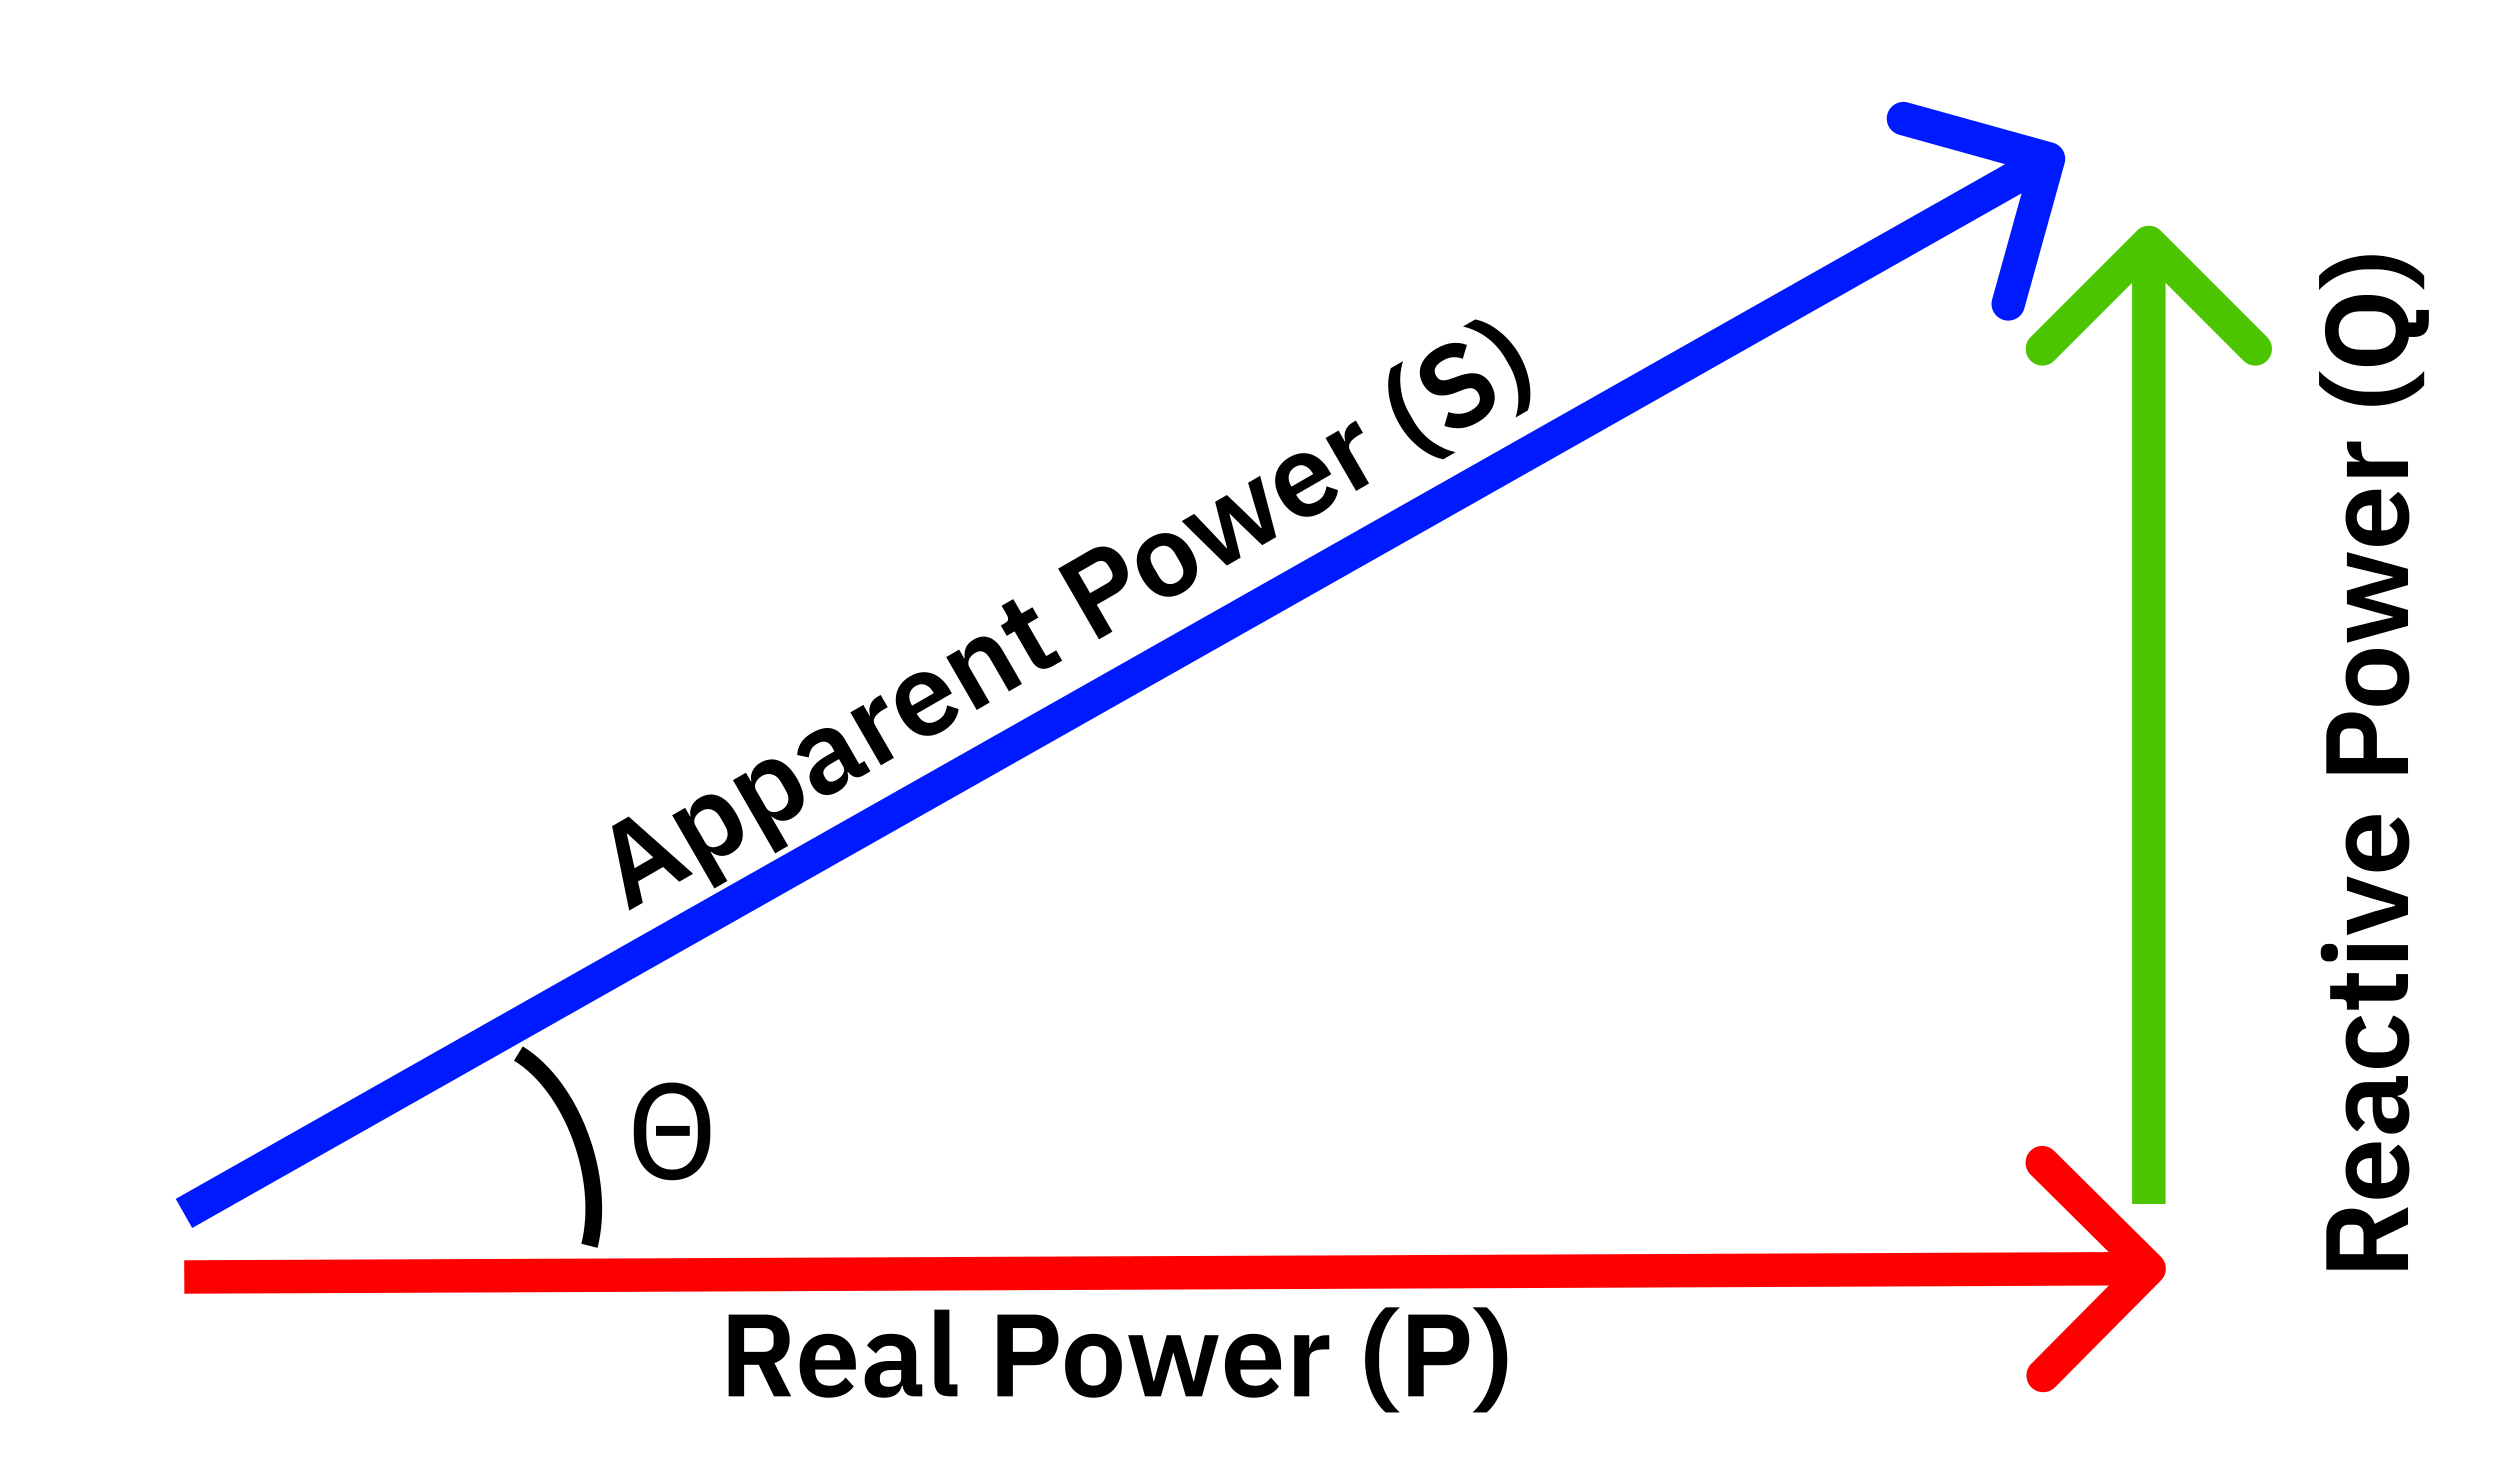
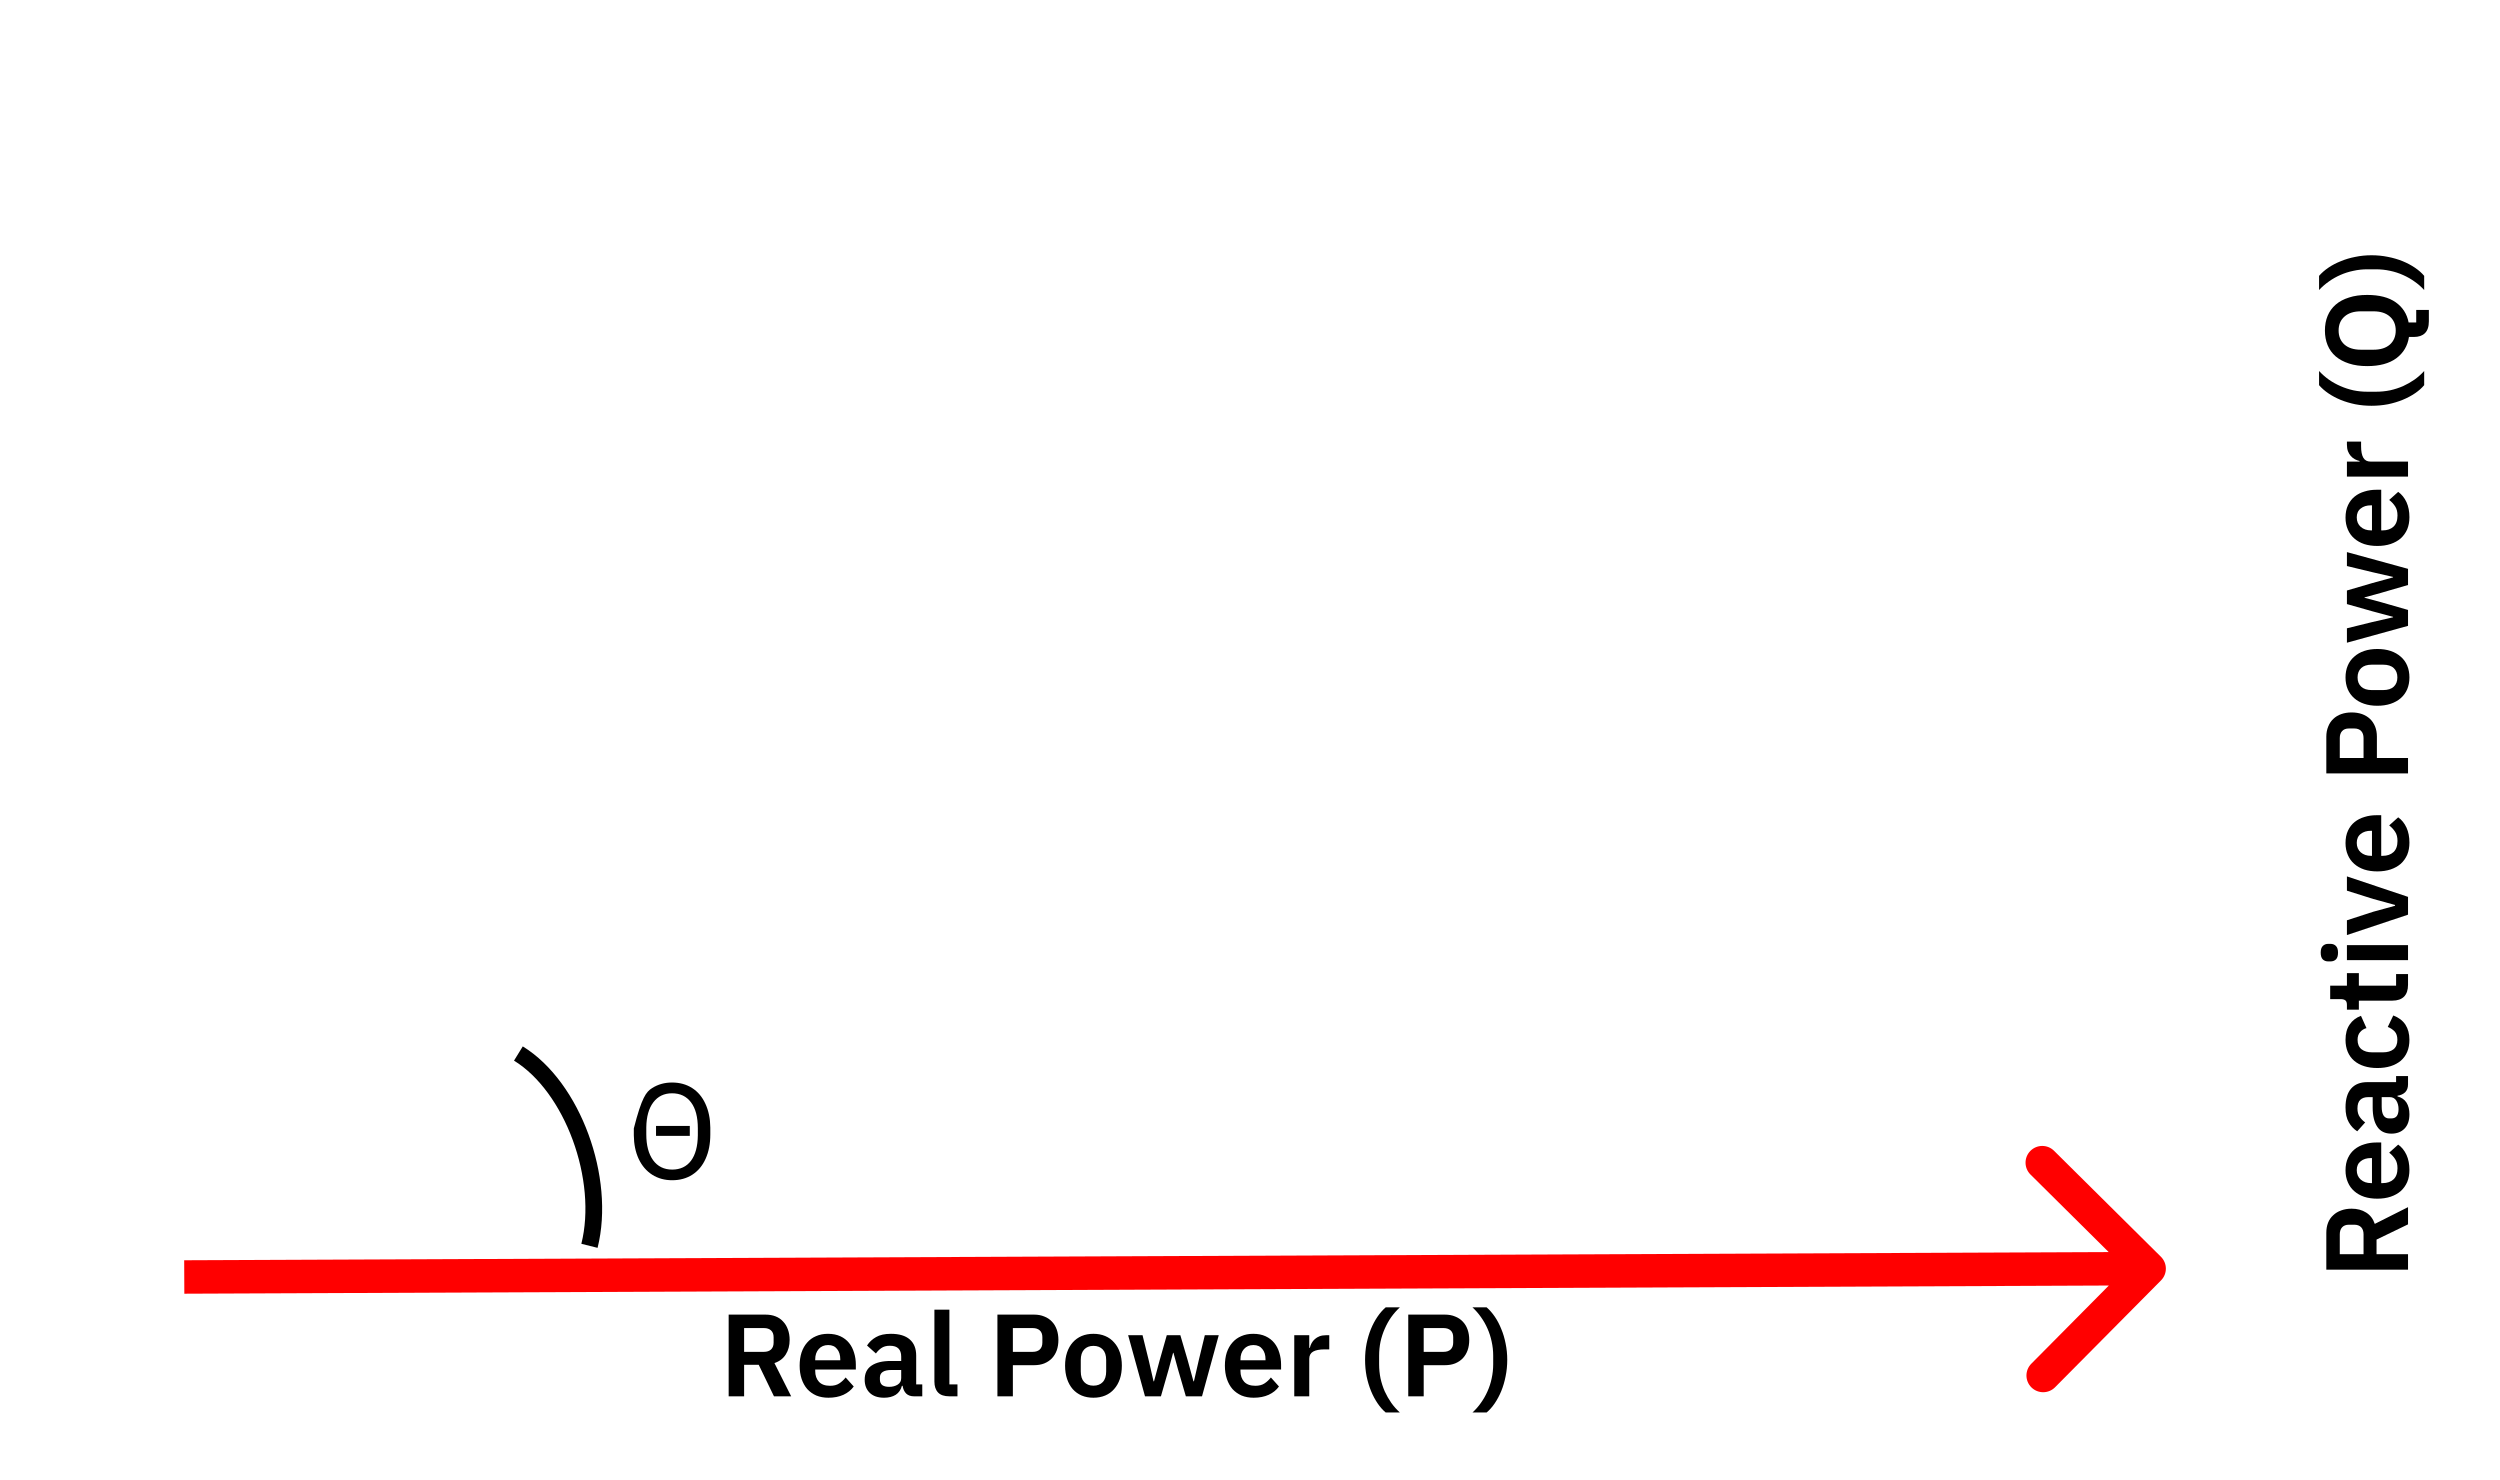
<svg xmlns="http://www.w3.org/2000/svg" width="299" height="177" viewBox="0 0 299 177" fill="none">
-   <path d="M258.414 27.586C257.633 26.805 256.367 26.805 255.586 27.586L242.858 40.314C242.077 41.095 242.077 42.361 242.858 43.142C243.639 43.923 244.905 43.923 245.686 43.142L257 31.828L268.314 43.142C269.095 43.923 270.361 43.923 271.142 43.142C271.923 42.361 271.923 41.095 271.142 40.314L258.414 27.586ZM259 144V29H255V144H259Z" fill="#4BC500" />
  <path d="M258.445 150.308C259.23 151.086 259.235 152.352 258.457 153.136L245.784 165.918C245.006 166.703 243.74 166.708 242.955 165.93C242.171 165.153 242.166 163.886 242.943 163.102L254.209 151.74L242.847 140.475C242.063 139.697 242.057 138.431 242.835 137.646C243.613 136.862 244.879 136.857 245.663 137.634L258.445 150.308ZM22.029 150.728L257.029 149.728L257.046 153.728L22.046 154.728L22.029 150.728Z" fill="#FF0000" />
-   <path d="M246.927 19.535C247.223 18.47 246.599 17.368 245.535 17.073L228.19 12.26C227.126 11.965 226.023 12.588 225.728 13.653C225.433 14.717 226.056 15.819 227.121 16.114L242.538 20.392L238.26 35.81C237.965 36.874 238.588 37.977 239.653 38.272C240.717 38.567 241.819 37.944 242.115 36.879L246.927 19.535ZM22.985 146.868L245.985 20.741L244.015 17.259L21.015 143.386L22.985 146.868Z" fill="#001AFF" />
-   <path d="M81.232 105.459L79.307 103.692L76.3 105.428L76.879 107.972L75.255 108.91L73.206 98.809L75.194 97.661L82.893 104.5L81.232 105.459ZM75.028 99.697L74.967 99.732L75.897 103.834L78.128 102.546L75.028 99.697ZM80.389 97.507L81.941 96.611L82.543 97.653L82.592 97.625C82.495 97.196 82.543 96.786 82.737 96.393C82.927 95.993 83.231 95.672 83.652 95.429C84.46 94.962 85.24 94.895 85.992 95.226C86.746 95.544 87.43 96.233 88.041 97.292C88.657 98.359 88.916 99.303 88.82 100.124C88.731 100.941 88.282 101.582 87.474 102.049C87.053 102.292 86.623 102.395 86.181 102.359C85.748 102.318 85.366 102.15 85.035 101.857L84.986 101.885L86.995 105.364L85.443 106.26L80.389 97.507ZM86.234 101.051C86.639 100.817 86.889 100.495 86.986 100.084C87.082 99.672 87 99.24 86.738 98.788L86.108 97.696C85.847 97.244 85.514 96.956 85.11 96.834C84.7 96.704 84.294 96.756 83.889 96.989C83.518 97.204 83.26 97.476 83.117 97.807C82.982 98.133 83.003 98.449 83.18 98.757L84.342 100.769C84.534 101.101 84.802 101.285 85.147 101.323C85.5 101.356 85.863 101.265 86.234 101.051ZM87.659 93.309L89.211 92.413L89.813 93.456L89.862 93.428C89.765 92.999 89.813 92.588 90.007 92.196C90.196 91.796 90.501 91.475 90.921 91.232C91.73 90.765 92.51 90.697 93.261 91.029C94.016 91.347 94.7 92.036 95.311 93.095C95.927 94.162 96.186 95.106 96.089 95.927C96 96.743 95.552 97.385 94.743 97.852C94.323 98.094 93.892 98.198 93.451 98.161C93.018 98.12 92.636 97.953 92.305 97.659L92.256 97.687L94.265 101.167L92.713 102.063L87.659 93.309ZM93.504 96.853C93.909 96.62 94.159 96.298 94.255 95.886C94.352 95.475 94.27 95.043 94.008 94.59L93.378 93.499C93.117 93.046 92.784 92.759 92.379 92.637C91.97 92.507 91.564 92.558 91.159 92.792C90.787 93.007 90.53 93.279 90.387 93.61C90.252 93.936 90.273 94.252 90.45 94.559L91.612 96.572C91.803 96.903 92.072 97.088 92.417 97.126C92.77 97.159 93.132 97.068 93.504 96.853ZM103.239 92.753C102.899 92.949 102.573 93.008 102.258 92.931C101.948 92.841 101.673 92.644 101.433 92.341L101.36 92.383C101.493 92.856 101.458 93.29 101.256 93.687C101.05 94.076 100.708 94.408 100.231 94.683C99.584 95.057 98.989 95.174 98.446 95.035C97.902 94.896 97.467 94.544 97.14 93.978C96.762 93.324 96.717 92.703 97.004 92.117C97.286 91.523 97.859 90.977 98.724 90.477L99.803 89.854L99.537 89.394C99.332 89.038 99.08 88.817 98.782 88.73C98.484 88.644 98.129 88.719 97.717 88.957C97.353 89.167 97.105 89.418 96.972 89.711C96.843 89.99 96.764 90.284 96.736 90.59L95.339 90.298C95.363 89.799 95.507 89.328 95.769 88.886C96.026 88.436 96.474 88.026 97.112 87.657C97.969 87.163 98.732 86.981 99.4 87.112C100.069 87.244 100.613 87.673 101.033 88.401L102.755 91.383L103.386 91.019L104.1 92.256L103.239 92.753ZM100.101 93.255C100.449 93.054 100.7 92.807 100.853 92.513C101.007 92.22 100.998 91.924 100.825 91.624L100.342 90.788L99.348 91.362C98.54 91.829 98.285 92.321 98.584 92.838L98.703 93.044C98.852 93.303 99.045 93.45 99.281 93.486C99.521 93.509 99.794 93.432 100.101 93.255ZM105.356 91.531L101.702 85.202L103.254 84.306L104.01 85.615L104.07 85.58C104.013 85.387 103.98 85.191 103.972 84.99C103.968 84.777 103.999 84.571 104.066 84.37C104.134 84.169 104.24 83.979 104.383 83.799C104.535 83.614 104.737 83.45 104.987 83.305L105.327 83.109L106.174 84.576L105.689 84.856C105.163 85.159 104.812 85.465 104.634 85.772C104.456 86.08 104.467 86.407 104.668 86.755L106.908 90.635L105.356 91.531ZM112.698 87.485C112.23 87.756 111.765 87.922 111.304 87.983C110.847 88.031 110.408 87.989 109.986 87.855C109.567 87.709 109.173 87.473 108.802 87.148C108.427 86.816 108.092 86.395 107.798 85.885C107.508 85.384 107.312 84.894 107.208 84.415C107.112 83.932 107.108 83.476 107.195 83.049C107.277 82.613 107.456 82.214 107.731 81.85C108.002 81.478 108.367 81.159 108.828 80.894C109.321 80.609 109.798 80.446 110.26 80.406C110.722 80.366 111.154 80.424 111.556 80.579C111.959 80.735 112.328 80.974 112.666 81.297C113.006 81.607 113.302 81.98 113.554 82.416L113.848 82.925L109.641 85.354L109.732 85.512C109.998 85.973 110.342 86.27 110.764 86.403C111.182 86.529 111.645 86.445 112.154 86.151C112.542 85.927 112.811 85.664 112.96 85.362C113.117 85.056 113.22 84.722 113.27 84.359L114.645 84.809C114.597 85.323 114.407 85.815 114.075 86.286C113.747 86.745 113.288 87.145 112.698 87.485ZM109.524 82.043C109.112 82.281 108.864 82.608 108.78 83.023C108.696 83.438 108.78 83.863 109.032 84.3L109.088 84.397L111.683 82.899L111.62 82.79C111.368 82.353 111.056 82.064 110.684 81.924C110.315 81.77 109.928 81.81 109.524 82.043ZM116.817 84.914L113.163 78.585L114.715 77.689L115.324 78.743L115.384 78.709C115.318 78.294 115.357 77.895 115.501 77.51C115.648 77.112 115.969 76.771 116.462 76.486C117.116 76.108 117.741 76.033 118.336 76.261C118.931 76.489 119.457 76.998 119.914 77.791L122.224 81.792L120.672 82.688L118.453 78.844C118.192 78.391 117.915 78.099 117.623 77.966C117.331 77.833 116.999 77.874 116.627 78.088C116.465 78.182 116.321 78.297 116.196 78.434C116.074 78.558 115.978 78.7 115.908 78.859C115.841 79.005 115.809 79.164 115.811 79.335C115.808 79.499 115.856 79.665 115.954 79.835L118.369 84.018L116.817 84.914ZM125.921 79.657C125.387 79.965 124.9 80.064 124.458 79.952C124.02 79.828 123.652 79.507 123.353 78.99L121.344 75.51L120.411 76.049L119.697 74.812L120.182 74.532C120.416 74.397 120.543 74.254 120.563 74.102C120.587 73.937 120.536 73.746 120.41 73.528L119.787 72.449L121.181 71.644L122.182 73.377L123.479 72.629L124.193 73.865L122.896 74.614L125.122 78.47L126.322 77.777L127.036 79.013L125.921 79.657ZM131.442 76.47L126.556 68.007L130.363 65.809C130.751 65.585 131.136 65.449 131.518 65.401C131.903 65.34 132.272 65.364 132.626 65.473C132.975 65.573 133.299 65.752 133.599 66.01C133.899 66.268 134.161 66.591 134.385 66.979C134.613 67.375 134.764 67.767 134.838 68.156C134.907 68.537 134.9 68.907 134.817 69.267C134.729 69.62 134.565 69.952 134.325 70.263C134.087 70.561 133.775 70.823 133.387 71.047L131.18 72.321L133.042 75.546L131.442 76.47ZM130.382 70.939L132.443 69.749C132.751 69.571 132.946 69.35 133.031 69.086C133.111 68.814 133.062 68.524 132.885 68.217L132.563 67.659C132.385 67.352 132.161 67.169 131.89 67.11C131.619 67.051 131.33 67.11 131.022 67.287L128.961 68.477L130.382 70.939ZM141.469 70.875C141.016 71.136 140.564 71.295 140.111 71.351C139.667 71.403 139.232 71.358 138.805 71.216C138.386 71.07 137.992 70.835 137.621 70.51C137.246 70.177 136.911 69.756 136.617 69.247C136.323 68.737 136.128 68.241 136.032 67.758C135.936 67.274 135.932 66.819 136.019 66.391C136.11 65.951 136.288 65.551 136.555 65.192C136.83 64.829 137.194 64.516 137.647 64.255C138.1 63.993 138.552 63.835 139.004 63.778C139.457 63.722 139.892 63.767 140.311 63.913C140.733 64.047 141.129 64.276 141.5 64.601C141.871 64.925 142.203 65.342 142.497 65.852C142.791 66.361 142.988 66.861 143.089 67.353C143.185 67.836 143.188 68.298 143.097 68.739C143.014 69.174 142.836 69.574 142.56 69.937C142.285 70.301 141.922 70.613 141.469 70.875ZM140.748 69.626C141.16 69.388 141.411 69.076 141.501 68.69C141.591 68.304 141.495 67.869 141.215 67.384L140.536 66.208C140.261 65.731 139.934 65.435 139.555 65.32C139.176 65.204 138.78 65.266 138.368 65.504C137.964 65.737 137.717 66.047 137.627 66.433C137.537 66.818 137.63 67.25 137.905 67.727L138.584 68.903C138.864 69.388 139.194 69.688 139.573 69.803C139.952 69.918 140.344 69.859 140.748 69.626ZM141.328 62.324L142.819 61.462L144.967 63.698L146.717 65.582L146.766 65.553L146.095 63.047L145.329 60.014L146.736 59.202L149.004 61.367L150.851 63.194L150.9 63.166L150.144 60.709L149.27 57.739L150.712 56.906L152.633 64.235L150.959 65.201L148.537 62.882L147.07 61.433L147.034 61.454L147.567 63.442L148.377 66.692L146.728 67.644L141.328 62.324ZM158.07 61.29C157.601 61.561 157.137 61.727 156.676 61.788C156.219 61.836 155.779 61.794 155.357 61.66C154.939 61.514 154.544 61.278 154.174 60.953C153.798 60.62 153.463 60.199 153.169 59.69C152.88 59.189 152.683 58.699 152.579 58.22C152.483 57.737 152.479 57.281 152.566 56.853C152.649 56.418 152.828 56.018 153.103 55.655C153.373 55.283 153.739 54.964 154.2 54.698C154.693 54.413 155.17 54.251 155.632 54.211C156.093 54.171 156.525 54.228 156.928 54.384C157.33 54.54 157.7 54.779 158.037 55.101C158.378 55.411 158.674 55.784 158.926 56.221L159.22 56.73L155.013 59.159L155.104 59.317C155.37 59.778 155.714 60.075 156.136 60.208C156.553 60.334 157.017 60.249 157.526 59.955C157.914 59.731 158.182 59.469 158.331 59.167C158.489 58.861 158.592 58.526 158.641 58.164L160.017 58.614C159.968 59.127 159.778 59.62 159.447 60.091C159.119 60.55 158.66 60.949 158.07 61.29ZM154.896 55.848C154.484 56.086 154.236 56.413 154.152 56.827C154.068 57.242 154.152 57.668 154.404 58.104L154.46 58.201L157.055 56.703L156.992 56.594C156.74 56.158 156.427 55.869 156.055 55.728C155.686 55.575 155.3 55.615 154.896 55.848ZM162.189 58.718L158.535 52.389L160.086 51.493L160.842 52.803L160.903 52.768C160.845 52.575 160.813 52.378 160.805 52.178C160.8 51.965 160.832 51.758 160.899 51.557C160.967 51.357 161.072 51.167 161.216 50.986C161.368 50.802 161.57 50.637 161.82 50.492L162.16 50.296L163.007 51.763L162.522 52.043C161.996 52.347 161.645 52.652 161.467 52.96C161.288 53.267 161.3 53.595 161.5 53.943L163.74 57.822L162.189 58.718ZM167.339 50.701C167.003 50.119 166.731 49.527 166.523 48.925C166.324 48.318 166.184 47.73 166.104 47.162C166.027 46.582 166.008 46.027 166.048 45.497C166.087 44.968 166.183 44.481 166.336 44.037L167.804 43.19C167.649 43.689 167.546 44.201 167.494 44.727C167.45 45.248 167.459 45.776 167.521 46.312C167.577 46.84 167.688 47.368 167.854 47.898C168.028 48.423 168.257 48.932 168.542 49.425L169.06 50.322C169.349 50.823 169.68 51.284 170.052 51.705C170.428 52.113 170.832 52.478 171.266 52.799C171.702 53.107 172.157 53.372 172.63 53.595C173.112 53.813 173.598 53.974 174.09 54.078L172.622 54.925C172.179 54.847 171.718 54.693 171.24 54.462C170.762 54.232 170.291 53.938 169.826 53.581C169.357 53.217 168.909 52.796 168.483 52.32C168.061 51.831 167.679 51.291 167.339 50.701ZM176.71 50.528C175.983 50.948 175.29 51.176 174.631 51.211C173.981 51.242 173.353 51.152 172.746 50.942L173.223 49.276C173.71 49.447 174.183 49.519 174.641 49.492C175.108 49.46 175.559 49.318 175.995 49.066C176.488 48.781 176.8 48.461 176.929 48.106C177.053 47.743 177.011 47.38 176.801 47.016C176.637 46.733 176.424 46.55 176.159 46.465C175.895 46.381 175.517 46.426 175.026 46.602L174.156 46.943C172.312 47.652 170.994 47.319 170.201 45.945C169.981 45.565 169.852 45.182 169.812 44.795C169.78 44.404 169.834 44.023 169.975 43.65C170.116 43.278 170.34 42.928 170.646 42.6C170.956 42.26 171.349 41.952 171.826 41.676C172.465 41.308 173.083 41.091 173.681 41.026C174.28 40.96 174.867 41.036 175.445 41.252L174.949 42.913C174.589 42.775 174.213 42.712 173.821 42.723C173.428 42.734 173.006 42.87 172.553 43.132C172.093 43.398 171.796 43.687 171.665 44C171.536 44.301 171.563 44.609 171.745 44.924C171.932 45.247 172.162 45.432 172.437 45.478C172.712 45.525 173.076 45.465 173.53 45.3L174.402 44.99C175.348 44.649 176.137 44.56 176.77 44.723C177.406 44.873 177.927 45.299 178.333 46.002C178.566 46.407 178.706 46.816 178.752 47.232C178.801 47.634 178.758 48.036 178.623 48.438C178.492 48.826 178.266 49.199 177.944 49.557C177.631 49.91 177.22 50.234 176.71 50.528ZM181.709 42.404C182.05 42.995 182.322 43.597 182.526 44.212C182.734 44.814 182.878 45.41 182.96 45.999C183.036 46.58 183.055 47.135 183.016 47.664C182.976 48.193 182.879 48.669 182.725 49.092L181.258 49.939C181.413 49.462 181.513 48.962 181.557 48.441C181.609 47.915 181.607 47.389 181.55 46.861C181.497 46.321 181.383 45.788 181.209 45.263C181.039 44.726 180.809 44.206 180.52 43.705L180.002 42.808C179.717 42.315 179.387 41.864 179.011 41.456C178.644 41.043 178.246 40.681 177.817 40.367C177.384 40.046 176.926 39.777 176.445 39.559C175.972 39.337 175.481 39.168 174.972 39.052L176.439 38.205C176.9 38.294 177.37 38.454 177.848 38.685C178.326 38.915 178.793 39.211 179.25 39.573C179.71 39.922 180.148 40.336 180.566 40.817C180.992 41.293 181.373 41.822 181.709 42.404Z" fill="black" />
  <path d="M88.996 167H87.148V157.228H91.558C92.006 157.228 92.407 157.298 92.762 157.438C93.117 157.578 93.415 157.783 93.658 158.054C93.91 158.315 94.101 158.633 94.232 159.006C94.372 159.379 94.442 159.795 94.442 160.252C94.442 160.924 94.288 161.503 93.98 161.988C93.681 162.473 93.229 162.819 92.622 163.024L94.624 167H92.566L90.746 163.234H88.996V167ZM91.376 161.68C91.731 161.68 92.011 161.587 92.216 161.4C92.421 161.204 92.524 160.929 92.524 160.574V159.93C92.524 159.575 92.421 159.305 92.216 159.118C92.011 158.931 91.731 158.838 91.376 158.838H88.996V161.68H91.376ZM99.082 167.168C98.54 167.168 98.055 167.079 97.626 166.902C97.206 166.715 96.847 166.459 96.548 166.132C96.258 165.796 96.034 165.395 95.876 164.928C95.717 164.452 95.638 163.92 95.638 163.332C95.638 162.753 95.713 162.231 95.862 161.764C96.02 161.297 96.245 160.901 96.534 160.574C96.823 160.238 97.178 159.981 97.598 159.804C98.018 159.617 98.494 159.524 99.026 159.524C99.595 159.524 100.09 159.622 100.51 159.818C100.93 160.014 101.275 160.28 101.546 160.616C101.816 160.952 102.017 161.344 102.148 161.792C102.288 162.231 102.358 162.702 102.358 163.206V163.794H97.5V163.976C97.5 164.508 97.649 164.937 97.948 165.264C98.246 165.581 98.69 165.74 99.278 165.74C99.726 165.74 100.09 165.647 100.37 165.46C100.659 165.273 100.916 165.035 101.14 164.746L102.106 165.824C101.807 166.244 101.396 166.575 100.874 166.818C100.36 167.051 99.763 167.168 99.082 167.168ZM99.054 160.868C98.578 160.868 98.2 161.027 97.92 161.344C97.64 161.661 97.5 162.072 97.5 162.576V162.688H100.496V162.562C100.496 162.058 100.37 161.652 100.118 161.344C99.875 161.027 99.52 160.868 99.054 160.868ZM109.31 167C108.918 167 108.606 166.888 108.372 166.664C108.148 166.431 108.008 166.123 107.952 165.74H107.868C107.747 166.216 107.5 166.575 107.126 166.818C106.753 167.051 106.291 167.168 105.74 167.168C104.994 167.168 104.42 166.972 104.018 166.58C103.617 166.188 103.416 165.665 103.416 165.012C103.416 164.256 103.687 163.696 104.228 163.332C104.77 162.959 105.54 162.772 106.538 162.772H107.784V162.24C107.784 161.829 107.677 161.512 107.462 161.288C107.248 161.064 106.902 160.952 106.426 160.952C106.006 160.952 105.666 161.045 105.404 161.232C105.152 161.409 104.938 161.624 104.76 161.876L103.696 160.924C103.967 160.504 104.326 160.168 104.774 159.916C105.222 159.655 105.815 159.524 106.552 159.524C107.542 159.524 108.293 159.748 108.806 160.196C109.32 160.644 109.576 161.288 109.576 162.128V165.572H110.304V167H109.31ZM106.342 165.866C106.744 165.866 107.084 165.777 107.364 165.6C107.644 165.423 107.784 165.161 107.784 164.816V163.85H106.636C105.703 163.85 105.236 164.149 105.236 164.746V164.984C105.236 165.283 105.33 165.507 105.516 165.656C105.712 165.796 105.988 165.866 106.342 165.866ZM113.547 167C112.931 167 112.478 166.846 112.189 166.538C111.899 166.23 111.755 165.796 111.755 165.236V156.64H113.547V165.572H114.513V167H113.547ZM119.291 167V157.228H123.687C124.135 157.228 124.536 157.303 124.891 157.452C125.255 157.592 125.563 157.797 125.815 158.068C126.067 158.329 126.258 158.647 126.389 159.02C126.519 159.393 126.585 159.804 126.585 160.252C126.585 160.709 126.519 161.125 126.389 161.498C126.258 161.862 126.067 162.179 125.815 162.45C125.563 162.711 125.255 162.917 124.891 163.066C124.536 163.206 124.135 163.276 123.687 163.276H121.139V167H119.291ZM121.139 161.68H123.519C123.873 161.68 124.153 161.587 124.359 161.4C124.564 161.204 124.667 160.929 124.667 160.574V159.93C124.667 159.575 124.564 159.305 124.359 159.118C124.153 158.931 123.873 158.838 123.519 158.838H121.139V161.68ZM130.772 167.168C130.249 167.168 129.778 167.079 129.358 166.902C128.947 166.725 128.593 166.468 128.294 166.132C128.005 165.796 127.781 165.395 127.622 164.928C127.463 164.452 127.384 163.92 127.384 163.332C127.384 162.744 127.463 162.217 127.622 161.75C127.781 161.283 128.005 160.887 128.294 160.56C128.593 160.224 128.947 159.967 129.358 159.79C129.778 159.613 130.249 159.524 130.772 159.524C131.295 159.524 131.766 159.613 132.186 159.79C132.606 159.967 132.961 160.224 133.25 160.56C133.549 160.887 133.777 161.283 133.936 161.75C134.095 162.217 134.174 162.744 134.174 163.332C134.174 163.92 134.095 164.452 133.936 164.928C133.777 165.395 133.549 165.796 133.25 166.132C132.961 166.468 132.606 166.725 132.186 166.902C131.766 167.079 131.295 167.168 130.772 167.168ZM130.772 165.726C131.248 165.726 131.621 165.581 131.892 165.292C132.163 165.003 132.298 164.578 132.298 164.018V162.66C132.298 162.109 132.163 161.689 131.892 161.4C131.621 161.111 131.248 160.966 130.772 160.966C130.305 160.966 129.937 161.111 129.666 161.4C129.395 161.689 129.26 162.109 129.26 162.66V164.018C129.26 164.578 129.395 165.003 129.666 165.292C129.937 165.581 130.305 165.726 130.772 165.726ZM134.926 159.692H136.648L137.39 162.702L137.964 165.208H138.02L138.692 162.702L139.546 159.692H141.17L142.052 162.702L142.738 165.208H142.794L143.368 162.702L144.096 159.692H145.762L143.76 167H141.828L140.89 163.78L140.344 161.792H140.302L139.77 163.78L138.846 167H136.942L134.926 159.692ZM149.941 167.168C149.4 167.168 148.915 167.079 148.485 166.902C148.065 166.715 147.706 166.459 147.407 166.132C147.118 165.796 146.894 165.395 146.735 164.928C146.577 164.452 146.497 163.92 146.497 163.332C146.497 162.753 146.572 162.231 146.721 161.764C146.88 161.297 147.104 160.901 147.393 160.574C147.683 160.238 148.037 159.981 148.457 159.804C148.877 159.617 149.353 159.524 149.885 159.524C150.455 159.524 150.949 159.622 151.369 159.818C151.789 160.014 152.135 160.28 152.405 160.616C152.676 160.952 152.877 161.344 153.007 161.792C153.147 162.231 153.217 162.702 153.217 163.206V163.794H148.359V163.976C148.359 164.508 148.509 164.937 148.807 165.264C149.106 165.581 149.549 165.74 150.137 165.74C150.585 165.74 150.949 165.647 151.229 165.46C151.519 165.273 151.775 165.035 151.999 164.746L152.965 165.824C152.667 166.244 152.256 166.575 151.733 166.818C151.22 167.051 150.623 167.168 149.941 167.168ZM149.913 160.868C149.437 160.868 149.059 161.027 148.779 161.344C148.499 161.661 148.359 162.072 148.359 162.576V162.688H151.355V162.562C151.355 162.058 151.229 161.652 150.977 161.344C150.735 161.027 150.38 160.868 149.913 160.868ZM154.794 167V159.692H156.586V161.204H156.656C156.702 161.008 156.772 160.821 156.866 160.644C156.968 160.457 157.099 160.294 157.258 160.154C157.416 160.014 157.603 159.902 157.818 159.818C158.042 159.734 158.298 159.692 158.588 159.692H158.98V161.386H158.42C157.813 161.386 157.356 161.475 157.048 161.652C156.74 161.829 156.586 162.119 156.586 162.52V167H154.794ZM163.263 162.632C163.263 161.96 163.323 161.311 163.445 160.686C163.575 160.061 163.748 159.482 163.963 158.95C164.187 158.409 164.448 157.919 164.747 157.48C165.045 157.041 165.372 156.668 165.727 156.36H167.421C167.038 156.715 166.693 157.107 166.385 157.536C166.086 157.965 165.829 158.427 165.615 158.922C165.4 159.407 165.232 159.921 165.111 160.462C164.999 161.003 164.943 161.559 164.943 162.128V163.164C164.943 163.743 164.999 164.307 165.111 164.858C165.232 165.399 165.4 165.917 165.615 166.412C165.839 166.897 166.1 167.355 166.399 167.784C166.707 168.213 167.047 168.596 167.421 168.932H165.727C165.381 168.643 165.059 168.279 164.761 167.84C164.462 167.401 164.201 166.911 163.977 166.37C163.753 165.819 163.575 165.231 163.445 164.606C163.323 163.971 163.263 163.313 163.263 162.632ZM168.427 167V157.228H172.823C173.271 157.228 173.673 157.303 174.027 157.452C174.391 157.592 174.699 157.797 174.951 158.068C175.203 158.329 175.395 158.647 175.525 159.02C175.656 159.393 175.721 159.804 175.721 160.252C175.721 160.709 175.656 161.125 175.525 161.498C175.395 161.862 175.203 162.179 174.951 162.45C174.699 162.711 174.391 162.917 174.027 163.066C173.673 163.206 173.271 163.276 172.823 163.276H170.275V167H168.427ZM170.275 161.68H172.655C173.01 161.68 173.29 161.587 173.495 161.4C173.701 161.204 173.803 160.929 173.803 160.574V159.93C173.803 159.575 173.701 159.305 173.495 159.118C173.29 158.931 173.01 158.838 172.655 158.838H170.275V161.68ZM180.266 162.632C180.266 163.313 180.201 163.971 180.07 164.606C179.949 165.231 179.776 165.819 179.552 166.37C179.328 166.911 179.067 167.401 178.768 167.84C178.469 168.279 178.147 168.643 177.802 168.932H176.108C176.481 168.596 176.817 168.213 177.116 167.784C177.424 167.355 177.685 166.897 177.9 166.412C178.124 165.917 178.292 165.399 178.404 164.858C178.525 164.307 178.586 163.743 178.586 163.164V162.128C178.586 161.559 178.525 161.003 178.404 160.462C178.292 159.921 178.129 159.407 177.914 158.922C177.699 158.427 177.438 157.965 177.13 157.536C176.831 157.107 176.491 156.715 176.108 156.36H177.802C178.157 156.668 178.483 157.041 178.782 157.48C179.081 157.919 179.337 158.409 179.552 158.95C179.776 159.482 179.949 160.061 180.07 160.686C180.201 161.311 180.266 161.96 180.266 162.632Z" fill="black" />
  <path d="M288 150.004V151.852H278.228V147.442C278.228 146.994 278.298 146.593 278.438 146.238C278.578 145.883 278.783 145.585 279.054 145.342C279.315 145.09 279.633 144.899 280.006 144.768C280.379 144.628 280.795 144.558 281.252 144.558C281.924 144.558 282.503 144.712 282.988 145.02C283.473 145.319 283.819 145.771 284.024 146.378L288 144.376V146.434L284.234 148.254V150.004H288ZM282.68 147.624C282.68 147.269 282.587 146.989 282.4 146.784C282.204 146.579 281.929 146.476 281.574 146.476H280.93C280.575 146.476 280.305 146.579 280.118 146.784C279.931 146.989 279.838 147.269 279.838 147.624V150.004H282.68V147.624ZM288.168 139.918C288.168 140.46 288.079 140.945 287.902 141.374C287.715 141.794 287.459 142.154 287.132 142.452C286.796 142.742 286.395 142.966 285.928 143.124C285.452 143.283 284.92 143.362 284.332 143.362C283.753 143.362 283.231 143.288 282.764 143.138C282.297 142.98 281.901 142.756 281.574 142.466C281.238 142.177 280.981 141.822 280.804 141.402C280.617 140.982 280.524 140.506 280.524 139.974C280.524 139.405 280.622 138.91 280.818 138.49C281.014 138.07 281.28 137.725 281.616 137.454C281.952 137.184 282.344 136.983 282.792 136.852C283.231 136.712 283.702 136.642 284.206 136.642H284.794V141.5H284.976C285.508 141.5 285.937 141.351 286.264 141.052C286.581 140.754 286.74 140.31 286.74 139.722C286.74 139.274 286.647 138.91 286.46 138.63C286.273 138.341 286.035 138.084 285.746 137.86L286.824 136.894C287.244 137.193 287.575 137.604 287.818 138.126C288.051 138.64 288.168 139.237 288.168 139.918ZM281.868 139.946C281.868 140.422 282.027 140.8 282.344 141.08C282.661 141.36 283.072 141.5 283.576 141.5H283.688V138.504H283.562C283.058 138.504 282.652 138.63 282.344 138.882C282.027 139.125 281.868 139.48 281.868 139.946ZM288 129.69C288 130.082 287.888 130.394 287.664 130.628C287.431 130.852 287.123 130.992 286.74 131.048V131.132C287.216 131.253 287.575 131.5 287.818 131.874C288.051 132.247 288.168 132.709 288.168 133.26C288.168 134.006 287.972 134.58 287.58 134.982C287.188 135.383 286.665 135.584 286.012 135.584C285.256 135.584 284.696 135.313 284.332 134.772C283.959 134.23 283.772 133.46 283.772 132.462V131.216H283.24C282.829 131.216 282.512 131.323 282.288 131.538C282.064 131.752 281.952 132.098 281.952 132.574C281.952 132.994 282.045 133.334 282.232 133.596C282.409 133.848 282.624 134.062 282.876 134.24L281.924 135.304C281.504 135.033 281.168 134.674 280.916 134.226C280.655 133.778 280.524 133.185 280.524 132.448C280.524 131.458 280.748 130.707 281.196 130.194C281.644 129.68 282.288 129.424 283.128 129.424H286.572V128.696H288V129.69ZM286.866 132.658C286.866 132.256 286.777 131.916 286.6 131.636C286.423 131.356 286.161 131.216 285.816 131.216H284.85V132.364C284.85 133.297 285.149 133.764 285.746 133.764H285.984C286.283 133.764 286.507 133.67 286.656 133.484C286.796 133.288 286.866 133.012 286.866 132.658ZM288.168 124.361C288.168 124.903 288.079 125.383 287.902 125.803C287.725 126.223 287.468 126.578 287.132 126.867C286.796 127.147 286.395 127.362 285.928 127.511C285.452 127.661 284.92 127.735 284.332 127.735C283.744 127.735 283.217 127.661 282.75 127.511C282.283 127.362 281.887 127.147 281.56 126.867C281.224 126.578 280.967 126.223 280.79 125.803C280.613 125.383 280.524 124.903 280.524 124.361C280.524 123.624 280.687 123.017 281.014 122.541C281.341 122.056 281.793 121.706 282.372 121.491L283.03 122.961C282.722 123.045 282.47 123.204 282.274 123.437C282.069 123.661 281.966 123.969 281.966 124.361C281.966 124.865 282.125 125.243 282.442 125.495C282.759 125.738 283.175 125.859 283.688 125.859H285.018C285.531 125.859 285.947 125.738 286.264 125.495C286.572 125.243 286.726 124.865 286.726 124.361C286.726 123.932 286.619 123.601 286.404 123.367C286.18 123.134 285.905 122.952 285.578 122.821L286.236 121.449C286.88 121.692 287.365 122.061 287.692 122.555C288.009 123.05 288.168 123.652 288.168 124.361ZM288 117.786C288 118.402 287.841 118.873 287.524 119.2C287.197 119.517 286.735 119.676 286.138 119.676H282.12V120.754H280.692V120.194C280.692 119.923 280.631 119.741 280.51 119.648C280.379 119.545 280.188 119.494 279.936 119.494H278.69V117.884H280.692V116.386H282.12V117.884H286.572V116.498H288V117.786ZM279.628 113.935C279.628 114.309 279.544 114.579 279.376 114.747C279.208 114.906 278.993 114.985 278.732 114.985H278.452C278.191 114.985 277.976 114.906 277.808 114.747C277.64 114.579 277.556 114.309 277.556 113.935C277.556 113.571 277.64 113.305 277.808 113.137C277.976 112.969 278.191 112.885 278.452 112.885H278.732C278.993 112.885 279.208 112.969 279.376 113.137C279.544 113.305 279.628 113.571 279.628 113.935ZM280.692 114.831V113.039H288V114.831H280.692ZM288 109.394L280.692 111.83V110.066L283.842 109.044L286.446 108.33V108.232L283.842 107.518L280.692 106.524V104.816L288 107.266V109.394ZM288.168 100.776C288.168 101.317 288.079 101.802 287.902 102.232C287.715 102.652 287.459 103.011 287.132 103.31C286.796 103.599 286.395 103.823 285.928 103.982C285.452 104.14 284.92 104.22 284.332 104.22C283.753 104.22 283.231 104.145 282.764 103.996C282.297 103.837 281.901 103.613 281.574 103.324C281.238 103.034 280.981 102.68 280.804 102.26C280.617 101.84 280.524 101.364 280.524 100.832C280.524 100.262 280.622 99.768 280.818 99.348C281.014 98.928 281.28 98.582 281.616 98.312C281.952 98.041 282.344 97.84 282.792 97.71C283.231 97.57 283.702 97.5 284.206 97.5H284.794V102.358H284.976C285.508 102.358 285.937 102.208 286.264 101.91C286.581 101.611 286.74 101.168 286.74 100.58C286.74 100.132 286.647 99.768 286.46 99.488C286.273 99.198 286.035 98.942 285.746 98.718L286.824 97.752C287.244 98.05 287.575 98.461 287.818 98.984C288.051 99.497 288.168 100.094 288.168 100.776ZM281.868 100.804C281.868 101.28 282.027 101.658 282.344 101.938C282.661 102.218 283.072 102.358 283.576 102.358H283.688V99.362H283.562C283.058 99.362 282.652 99.488 282.344 99.74C282.027 99.982 281.868 100.337 281.868 100.804ZM288 92.502H278.228V88.106C278.228 87.658 278.303 87.257 278.452 86.902C278.592 86.538 278.797 86.23 279.068 85.978C279.329 85.726 279.647 85.535 280.02 85.404C280.393 85.274 280.804 85.208 281.252 85.208C281.709 85.208 282.125 85.274 282.498 85.404C282.862 85.535 283.179 85.726 283.45 85.978C283.711 86.23 283.917 86.538 284.066 86.902C284.206 87.257 284.276 87.658 284.276 88.106V90.654H288V92.502ZM282.68 90.654V88.274C282.68 87.92 282.587 87.64 282.4 87.434C282.204 87.229 281.929 87.126 281.574 87.126H280.93C280.575 87.126 280.305 87.229 280.118 87.434C279.931 87.64 279.838 87.92 279.838 88.274V90.654H282.68ZM288.168 81.021C288.168 81.544 288.079 82.015 287.902 82.435C287.725 82.846 287.468 83.2 287.132 83.499C286.796 83.788 286.395 84.012 285.928 84.171C285.452 84.33 284.92 84.409 284.332 84.409C283.744 84.409 283.217 84.33 282.75 84.171C282.283 84.012 281.887 83.788 281.56 83.499C281.224 83.2 280.967 82.846 280.79 82.435C280.613 82.015 280.524 81.544 280.524 81.021C280.524 80.498 280.613 80.027 280.79 79.607C280.967 79.187 281.224 78.832 281.56 78.543C281.887 78.244 282.283 78.016 282.75 77.857C283.217 77.698 283.744 77.619 284.332 77.619C284.92 77.619 285.452 77.698 285.928 77.857C286.395 78.016 286.796 78.244 287.132 78.543C287.468 78.832 287.725 79.187 287.902 79.607C288.079 80.027 288.168 80.498 288.168 81.021ZM286.726 81.021C286.726 80.545 286.581 80.172 286.292 79.901C286.003 79.63 285.578 79.495 285.018 79.495H283.66C283.109 79.495 282.689 79.63 282.4 79.901C282.111 80.172 281.966 80.545 281.966 81.021C281.966 81.488 282.111 81.856 282.4 82.127C282.689 82.398 283.109 82.533 283.66 82.533H285.018C285.578 82.533 286.003 82.398 286.292 82.127C286.581 81.856 286.726 81.488 286.726 81.021ZM280.692 76.868V75.145L283.702 74.403L286.208 73.829V73.773L283.702 73.102L280.692 72.248V70.624L283.702 69.742L286.208 69.055V68.999L283.702 68.425L280.692 67.698V66.031L288 68.034V69.966L284.78 70.903L282.792 71.45V71.492L284.78 72.023L288 72.948V74.852L280.692 76.868ZM288.168 61.852C288.168 62.393 288.079 62.879 287.902 63.308C287.715 63.728 287.459 64.087 287.132 64.386C286.796 64.675 286.395 64.899 285.928 65.058C285.452 65.216 284.92 65.296 284.332 65.296C283.753 65.296 283.231 65.221 282.764 65.072C282.297 64.913 281.901 64.689 281.574 64.4C281.238 64.111 280.981 63.756 280.804 63.336C280.617 62.916 280.524 62.44 280.524 61.908C280.524 61.339 280.622 60.844 280.818 60.424C281.014 60.004 281.28 59.658 281.616 59.388C281.952 59.117 282.344 58.916 282.792 58.786C283.231 58.646 283.702 58.576 284.206 58.576H284.794V63.434H284.976C285.508 63.434 285.937 63.285 286.264 62.986C286.581 62.687 286.74 62.244 286.74 61.656C286.74 61.208 286.647 60.844 286.46 60.564C286.273 60.275 286.035 60.018 285.746 59.794L286.824 58.828C287.244 59.127 287.575 59.537 287.818 60.06C288.051 60.573 288.168 61.17 288.168 61.852ZM281.868 61.88C281.868 62.356 282.027 62.734 282.344 63.014C282.661 63.294 283.072 63.434 283.576 63.434H283.688V60.438H283.562C283.058 60.438 282.652 60.564 282.344 60.816C282.027 61.059 281.868 61.413 281.868 61.88ZM288 56.999H280.692V55.207H282.204V55.137C282.008 55.09 281.821 55.02 281.644 54.927C281.457 54.825 281.294 54.694 281.154 54.535C281.014 54.377 280.902 54.19 280.818 53.975C280.734 53.751 280.692 53.495 280.692 53.205V52.813H282.386V53.373C282.386 53.98 282.475 54.437 282.652 54.745C282.829 55.053 283.119 55.207 283.52 55.207H288V56.999ZM283.632 48.531C282.96 48.531 282.311 48.47 281.686 48.349C281.061 48.218 280.482 48.045 279.95 47.831C279.409 47.606 278.919 47.345 278.48 47.047C278.041 46.748 277.668 46.421 277.36 46.066V44.373C277.715 44.755 278.107 45.1 278.536 45.408C278.965 45.707 279.427 45.964 279.922 46.178C280.407 46.393 280.921 46.561 281.462 46.682C282.003 46.794 282.559 46.85 283.128 46.85H284.164C284.743 46.85 285.307 46.794 285.858 46.682C286.399 46.561 286.917 46.393 287.412 46.178C287.897 45.955 288.355 45.693 288.784 45.395C289.213 45.087 289.596 44.746 289.932 44.373V46.066C289.643 46.412 289.279 46.734 288.84 47.032C288.401 47.331 287.911 47.593 287.37 47.816C286.819 48.041 286.231 48.218 285.606 48.349C284.971 48.47 284.313 48.531 283.632 48.531ZM290.492 37.066V38.424C290.492 39.068 290.333 39.544 290.016 39.852C289.708 40.15 289.269 40.3 288.7 40.3H288.112C287.953 41.364 287.449 42.213 286.6 42.848C285.751 43.473 284.589 43.786 283.114 43.786C282.293 43.786 281.569 43.683 280.944 43.478C280.309 43.272 279.777 42.988 279.348 42.624C278.919 42.25 278.597 41.802 278.382 41.28C278.167 40.757 278.06 40.174 278.06 39.53C278.06 38.886 278.167 38.302 278.382 37.78C278.597 37.257 278.919 36.809 279.348 36.436C279.777 36.062 280.309 35.778 280.944 35.582C281.569 35.376 282.293 35.274 283.114 35.274C284.561 35.274 285.699 35.568 286.53 36.156C287.361 36.744 287.874 37.546 288.07 38.564H288.98V37.066H290.492ZM286.53 39.53C286.53 38.83 286.297 38.274 285.83 37.864C285.363 37.444 284.71 37.234 283.87 37.234H282.358C281.518 37.234 280.865 37.444 280.398 37.864C279.931 38.274 279.698 38.83 279.698 39.53C279.698 40.23 279.931 40.79 280.398 41.21C280.865 41.62 281.518 41.826 282.358 41.826H283.87C284.71 41.826 285.363 41.62 285.83 41.21C286.297 40.79 286.53 40.23 286.53 39.53ZM283.632 30.529C284.313 30.529 284.971 30.594 285.606 30.725C286.231 30.846 286.819 31.019 287.37 31.243C287.911 31.467 288.401 31.728 288.84 32.027C289.279 32.325 289.643 32.648 289.932 32.993V34.687C289.596 34.313 289.213 33.977 288.784 33.679C288.355 33.371 287.897 33.109 287.412 32.895C286.917 32.671 286.399 32.503 285.858 32.391C285.307 32.27 284.743 32.209 284.164 32.209H283.128C282.559 32.209 282.003 32.27 281.462 32.391C280.921 32.503 280.407 32.666 279.922 32.881C279.427 33.096 278.965 33.357 278.536 33.665C278.107 33.964 277.715 34.304 277.36 34.687V32.993C277.668 32.638 278.041 32.312 278.48 32.013C278.919 31.714 279.409 31.457 279.95 31.243C280.482 31.019 281.061 30.846 281.686 30.725C282.311 30.594 282.96 30.529 283.632 30.529Z" fill="black" />
-   <path d="M82.5 135.852H78.461V134.664H82.5V135.852ZM84.953 135.68C84.953 136.789 84.766 137.758 84.391 138.586C84.021 139.414 83.492 140.049 82.805 140.492C82.117 140.935 81.312 141.156 80.391 141.156C79.495 141.156 78.701 140.938 78.008 140.5C77.315 140.057 76.776 139.43 76.391 138.617C76.01 137.799 75.815 136.854 75.805 135.781V134.961C75.805 133.867 75.995 132.901 76.375 132.062C76.755 131.224 77.292 130.583 77.984 130.141C78.682 129.693 79.479 129.469 80.375 129.469C81.287 129.469 82.086 129.688 82.773 130.125C83.461 130.562 83.992 131.193 84.367 132.016C84.747 132.833 84.943 133.781 84.953 134.859V135.68ZM83.461 134.945C83.461 133.596 83.19 132.562 82.648 131.844C82.107 131.12 81.349 130.758 80.375 130.758C79.427 130.758 78.68 131.12 78.133 131.844C77.591 132.562 77.312 133.562 77.297 134.844V135.68C77.297 136.982 77.568 138.008 78.109 138.758C78.656 139.508 79.417 139.883 80.391 139.883C81.359 139.883 82.109 139.531 82.641 138.828C83.172 138.12 83.445 137.107 83.461 135.789V134.945Z" fill="black" />
+   <path d="M82.5 135.852H78.461V134.664H82.5V135.852ZM84.953 135.68C84.953 136.789 84.766 137.758 84.391 138.586C84.021 139.414 83.492 140.049 82.805 140.492C82.117 140.935 81.312 141.156 80.391 141.156C79.495 141.156 78.701 140.938 78.008 140.5C77.315 140.057 76.776 139.43 76.391 138.617C76.01 137.799 75.815 136.854 75.805 135.781V134.961C76.755 131.224 77.292 130.583 77.984 130.141C78.682 129.693 79.479 129.469 80.375 129.469C81.287 129.469 82.086 129.688 82.773 130.125C83.461 130.562 83.992 131.193 84.367 132.016C84.747 132.833 84.943 133.781 84.953 134.859V135.68ZM83.461 134.945C83.461 133.596 83.19 132.562 82.648 131.844C82.107 131.12 81.349 130.758 80.375 130.758C79.427 130.758 78.68 131.12 78.133 131.844C77.591 132.562 77.312 133.562 77.297 134.844V135.68C77.297 136.982 77.568 138.008 78.109 138.758C78.656 139.508 79.417 139.883 80.391 139.883C81.359 139.883 82.109 139.531 82.641 138.828C83.172 138.12 83.445 137.107 83.461 135.789V134.945Z" fill="black" />
  <path d="M62 126C68.5 130 72.5 141 70.5 149" stroke="black" stroke-width="2" />
</svg>